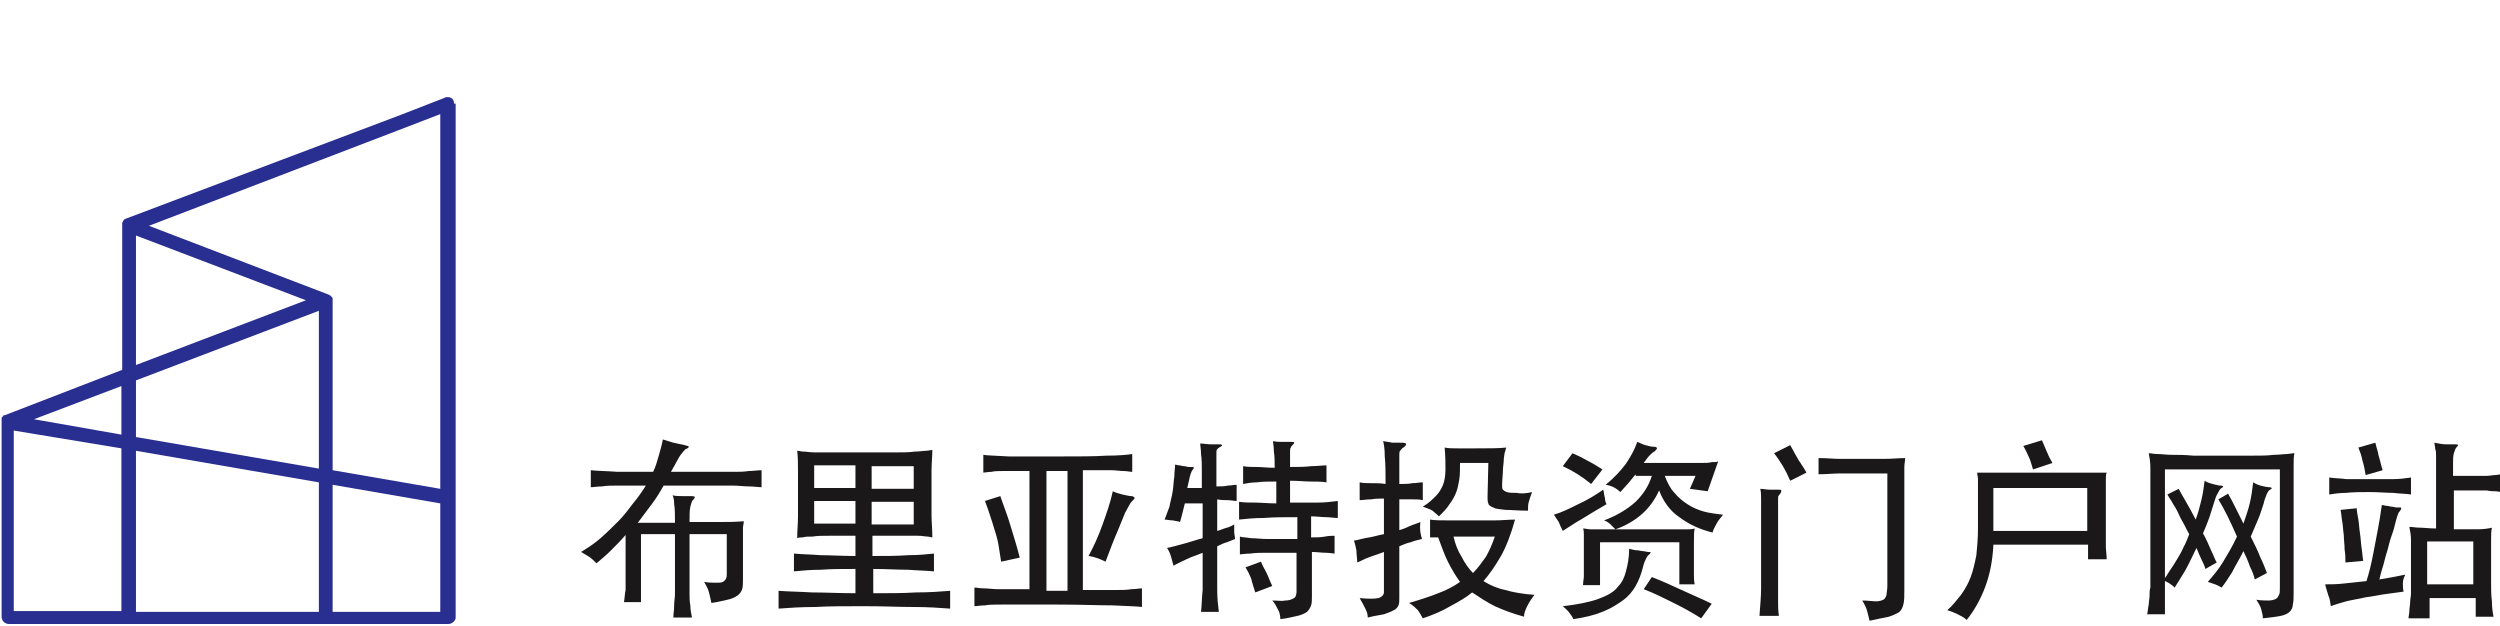
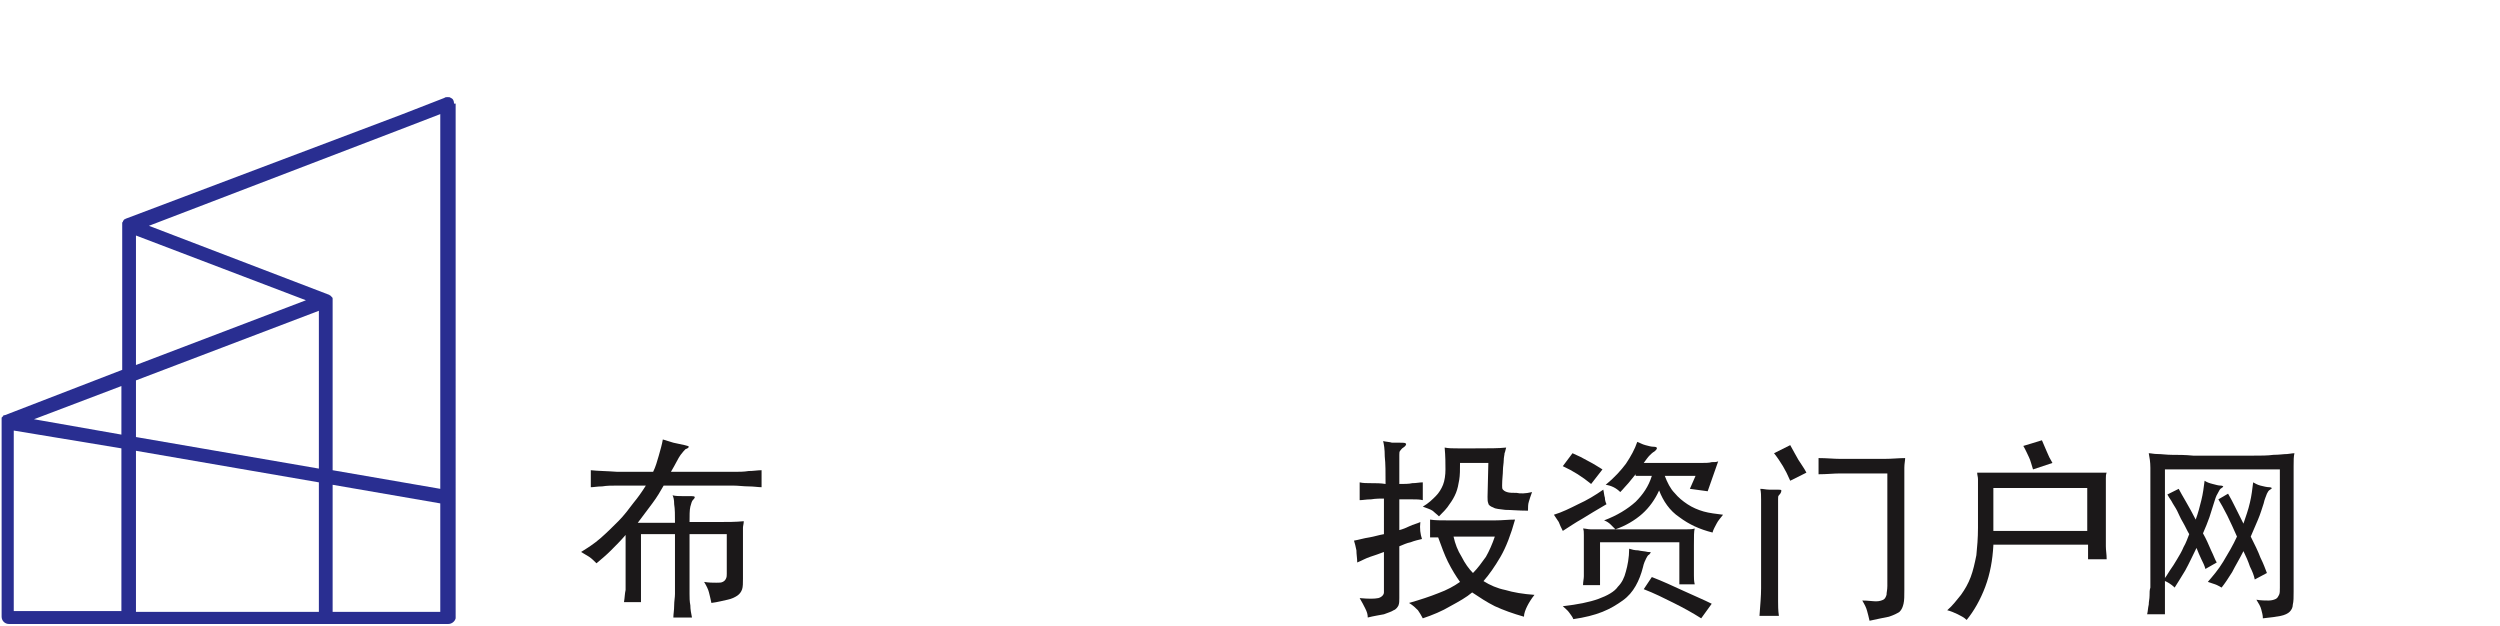
<svg xmlns="http://www.w3.org/2000/svg" version="1.1" id="Слой_1" x="0px" y="0px" viewBox="0 0 308.9 77.3" style="enable-background:new 0 0 308.9 77.3;" xml:space="preserve">
  <style type="text/css"> .st0{fill:#1B1819;} .st1{fill:#292E91;} </style>
  <g>
    <g>
      <g>
        <g>
          <path class="st0" d="M79.8,60c-0.5,0-1.1,0-1.7,0c-0.6,0-1.3,0-1.9,0c-0.6,0-1.2,0-1.8,0.1c-0.6,0-1,0.1-1.4,0.1v-2.1 c0.9,0.1,2,0.1,3.3,0.2c1.3,0,2.8,0,4.4,0c0.3-0.6,0.5-1.3,0.7-2c0.2-0.7,0.4-1.4,0.5-2c0.4,0.1,0.9,0.3,1.3,0.4 c0.5,0.1,0.9,0.2,1.4,0.3c0.3,0.1,0.5,0.1,0.5,0.2c0,0.1-0.1,0.2-0.4,0.3c-0.1,0.1-0.3,0.3-0.6,0.7c-0.3,0.4-0.6,1.1-1.2,2.1 h4.1c0.5,0,1,0,1.7,0c0.6,0,1.3,0,1.9,0c0.7,0,1.3,0,1.9-0.1c0.6,0,1.1-0.1,1.6-0.1v2.1c-0.4,0-1-0.1-1.6-0.1 c-0.6,0-1.3-0.1-1.9-0.1c-0.7,0-1.3,0-1.9,0c-0.6,0-1.2,0-1.7,0h-5c-0.4,0.7-0.8,1.4-1.4,2.2s-1.2,1.6-1.8,2.4h4.6 c0-1,0-1.7-0.1-2.3c0-0.6-0.1-0.9-0.2-1.1c0.4,0.1,0.8,0.1,1.2,0.1c0.4,0,0.7,0,1.1,0c0.5,0,0.6,0.1,0.2,0.5 c-0.1,0.1-0.2,0.4-0.3,0.8c-0.1,0.4-0.1,1.1-0.1,1.9c1.1,0,2.3,0,3.5,0c1.2,0,2.2,0,3.2-0.1c0,0.3-0.1,0.6-0.1,0.8 c0,0.3,0,0.6,0,1v5.3c0,0.5,0,1-0.1,1.3c-0.1,0.3-0.3,0.6-0.6,0.8s-0.7,0.4-1.2,0.5c-0.5,0.1-1.2,0.3-2,0.4 c-0.1-0.5-0.2-0.9-0.3-1.3c-0.1-0.4-0.3-0.8-0.6-1.3c0.6,0.1,1.1,0.1,1.5,0.1c0.4,0,0.6,0,0.8-0.1c0.2-0.1,0.3-0.2,0.4-0.4 c0.1-0.2,0.1-0.4,0.1-0.6v-4.9h-4.6v7.4c0,0.4,0,0.9,0.1,1.4c0,0.5,0.1,1,0.2,1.5h-2.3c0-0.4,0.1-0.9,0.1-1.5 c0-0.5,0.1-1,0.1-1.4v-7.4h-4.2v8.4h-2.1c0.1-0.6,0.1-1.1,0.2-1.5c0-0.4,0-0.9,0-1.3v-5.5c-0.6,0.7-1.2,1.3-1.8,1.9 c-0.6,0.6-1.2,1.1-1.8,1.6c-0.3-0.3-0.6-0.6-0.9-0.8c-0.3-0.2-0.7-0.4-1-0.6c0.8-0.5,1.6-1,2.4-1.7c0.8-0.7,1.5-1.4,2.2-2.1 c0.7-0.7,1.3-1.5,1.9-2.3C78.8,61.5,79.3,60.8,79.8,60z" />
-           <path class="st0" d="M107.7,73.3c2.1,0,3.9,0,5.5-0.1c1.6,0,3-0.1,4.2-0.2v2.2c-1.3-0.1-2.8-0.2-4.5-0.2c-1.7,0-3.8-0.1-6.1-0.1 c-2.3,0-4.4,0-6.1,0.1c-1.7,0-3.2,0.1-4.5,0.2V73c1.2,0.1,2.5,0.1,4.1,0.2c1.6,0,3.4,0.1,5.4,0.1v-3c-1.6,0-3.1,0-4.3,0.1 c-1.2,0-2.3,0.1-3.3,0.2v-2.2c1,0.1,2.1,0.1,3.3,0.2c1.2,0,2.7,0.1,4.3,0.1v-2.5c-1.3,0-2.4,0-3.2,0c-0.9,0-1.5,0-2.1,0.1 c-0.5,0-0.9,0-1.2,0.1c-0.3,0-0.5,0-0.7,0.1c0-0.9,0.1-1.8,0.1-2.7c0-0.9,0-1.8,0-2.7c0-1,0-1.9,0-2.8c0-0.9,0-1.8-0.1-2.6 c0.2,0,0.5,0.1,0.8,0.1c0.3,0,0.8,0.1,1.4,0.1c0.6,0,1.4,0,2.4,0c1,0,2.2,0,3.8,0c1.5,0,2.7,0,3.7,0c1,0,1.8,0,2.4-0.1 c0.6,0,1.1-0.1,1.4-0.1c0.3,0,0.6-0.1,0.8-0.1c0,0.8-0.1,1.7-0.1,2.6c0,0.9,0,1.8,0,2.8c0,0.8,0,1.7,0,2.6 c0,0.9,0.1,1.8,0.1,2.8c-0.2,0-0.4-0.1-0.6-0.1c-0.3,0-0.6-0.1-1.2-0.1c-0.5,0-1.2,0-2.1,0c-0.9,0-2,0-3.5,0v2.5 c1.7,0,3.1,0,4.4-0.1c1.2,0,2.3-0.1,3.2-0.2v2.2c-0.9-0.1-2-0.1-3.2-0.2c-1.3,0-2.7-0.1-4.3-0.1V73.3z M105.7,57.5h-5.1v2.8h5.1 V57.5z M105.7,61.9h-5.1v2.8h5.1V61.9z M107.7,60.4h5.2v-2.8h-5.2V60.4z M107.7,64.8h5.2v-2.8h-5.2V64.8z" />
-           <path class="st0" d="M133.9,72.9c0.7,0,1.4,0,2.1,0c0.7,0,1.4,0,2,0c0.6,0,1.2,0,1.8-0.1c0.5,0,1-0.1,1.3-0.1v2.3 c-0.7-0.1-1.9-0.1-3.6-0.2c-1.7,0-3.9-0.1-6.8-0.1c-1.6,0-2.9,0-4.1,0c-1.1,0-2.1,0-2.9,0c-0.8,0-1.5,0-2,0.1 c-0.5,0-1,0.1-1.3,0.1v-2.3c0.3,0,0.7,0.1,1.2,0.1c0.5,0,1.1,0.1,1.7,0.1c0.6,0,1.3,0,1.9,0c0.7,0,1.4,0,2,0V58.2 c-0.6,0-1.2,0-1.7,0c-0.6,0-1.1,0-1.6,0c-0.5,0-1,0-1.4,0.1c-0.4,0-0.8,0.1-1,0.1v-2.2c0.6,0.1,1.7,0.1,3.2,0.2c1.5,0,3.5,0,6,0 c2.5,0,4.5,0,6-0.1c1.5,0,2.6-0.1,3.2-0.2v2.2c-0.3,0-0.6-0.1-1.1-0.1c-0.4,0-0.9-0.1-1.5-0.1c-0.5,0-1.1,0-1.7,0 c-0.6,0-1.2,0-1.8,0V72.9z M123.7,69.4c-0.1-0.6-0.2-1.2-0.3-1.9c-0.1-0.7-0.3-1.4-0.5-2c-0.2-0.7-0.4-1.3-0.6-1.9 c-0.2-0.6-0.4-1.2-0.6-1.7l1.9-0.6c0.4,1.2,0.9,2.4,1.3,3.8c0.4,1.3,0.8,2.6,1.1,3.8L123.7,69.4z M131.9,72.9V58.2h-2.6v14.8 H131.9z M139.8,61.3c0.2,0,0.3,0.1,0.4,0.2c0,0.1-0.1,0.2-0.2,0.3c-0.1,0.1-0.3,0.3-0.4,0.5c-0.1,0.2-0.3,0.5-0.6,1.1 c-0.2,0.5-0.5,1.2-0.9,2.2c-0.4,0.9-0.9,2.2-1.5,3.8c-0.6-0.3-1.3-0.6-2.1-0.7c0.6-1.1,1.2-2.4,1.7-3.8c0.5-1.4,1-2.8,1.3-4.2 c0.4,0.2,0.8,0.3,1.2,0.4C139.2,61.2,139.5,61.3,139.8,61.3z" />
-           <path class="st0" d="M148.5,62.2h-2.1c-0.1,0.4-0.2,0.8-0.3,1.2c-0.1,0.4-0.2,0.8-0.3,1.1c-0.2-0.1-0.5-0.1-0.9-0.2 c-0.4,0-0.7-0.1-1-0.1c0.2-0.5,0.4-1.1,0.6-1.6c0.1-0.6,0.3-1.2,0.4-1.9c0.1-0.6,0.1-1.2,0.2-1.8c0-0.6,0.1-1.1,0.1-1.5 c0.1,0,0.3,0.1,0.5,0.1c0.2,0,0.4,0.1,0.6,0.1c0.2,0,0.4,0.1,0.6,0.1c0.2,0,0.3,0,0.4,0c0.2,0,0.3,0.1,0.1,0.3 c-0.1,0.1-0.2,0.3-0.3,0.6c-0.1,0.3-0.2,0.9-0.4,1.7h1.8v-1.8c0-1,0-1.8-0.1-2.4c0-0.6-0.1-1-0.1-1.3c0.4,0,0.8,0.1,1.3,0.1 c0.5,0,0.8,0,1.1,0c0.1,0,0.2,0,0.3,0.1c0,0.1,0,0.1-0.2,0.2c-0.2,0.1-0.3,0.2-0.4,0.3c-0.1,0.1-0.1,0.3-0.1,0.5v4.1 c0.5,0,1,0,1.4-0.1c0.4,0,0.7-0.1,1.1-0.1v2c-0.3,0-0.7-0.1-1.1-0.1c-0.4,0-0.8,0-1.3-0.1v3.9c0.4-0.1,0.8-0.3,1.2-0.4 c0.4-0.1,0.7-0.3,0.9-0.4c0,0.3,0,0.6,0,0.9c0,0.3,0.1,0.6,0.1,0.9c-0.3,0.1-0.7,0.3-1,0.4c-0.4,0.1-0.8,0.3-1.2,0.5v2.5 c0,1,0,1.9,0,2.9c0,1,0.1,1.9,0.2,2.7h-2.2c0.1-0.9,0.1-1.8,0.2-2.7c0-1,0-1.9,0-2.9v-1.7c-0.7,0.3-1.4,0.5-2,0.8 c-0.6,0.3-1.1,0.5-1.6,0.8c-0.1-0.4-0.2-0.7-0.3-1.1c-0.1-0.4-0.3-0.8-0.5-1.1c0.6-0.1,1.2-0.3,2-0.5c0.8-0.2,1.6-0.5,2.4-0.7 V62.2z M157.5,59.5c-0.8,0-1.5,0-2.2,0.1c-0.6,0-1.2,0.1-1.7,0.2v-2.2c0.5,0.1,1.1,0.1,1.7,0.1c0.6,0,1.3,0.1,2.2,0.1 c0-0.7,0-1.4-0.1-2c0-0.6-0.1-1-0.1-1.3c0.4,0.1,0.7,0.1,1.1,0.1c0.4,0,0.8,0,1.2,0c0.4,0,0.4,0.1,0.1,0.4 c-0.1,0.1-0.2,0.2-0.2,0.3c-0.1,0.1-0.1,0.3-0.1,0.5v1.9c1,0,1.8,0,2.6-0.1c0.7,0,1.4-0.1,1.9-0.1v2.1c-0.6-0.1-1.2-0.1-1.9-0.1 c-0.7,0-1.6-0.1-2.6-0.1v2.7c1.4,0,2.5,0,3.4,0c0.9,0,1.7-0.1,2.5-0.2V64c-0.5,0-1-0.1-1.5-0.1s-1.1-0.1-1.8-0.1v2.6 c0.6,0,1.2,0,1.7-0.1s0.9-0.1,1.2-0.1v2.2c-0.2,0-0.6-0.1-1.1-0.1c-0.5,0-1.1-0.1-1.7-0.1v5.5c0,0.4,0,0.8-0.1,1.1 c-0.1,0.3-0.3,0.6-0.5,0.8c-0.3,0.2-0.7,0.4-1.2,0.5c-0.5,0.1-1.2,0.3-2.1,0.4c0-0.4-0.1-0.9-0.3-1.2c-0.2-0.4-0.4-0.8-0.7-1.1 c0.7,0,1.2,0.1,1.6,0c0.4,0,0.7-0.1,0.9-0.2c0.2-0.1,0.4-0.2,0.4-0.4c0.1-0.2,0.1-0.4,0.1-0.6v-4.7h-3.7c-0.7,0-1.4,0-2,0.1 c-0.6,0-1.1,0.1-1.3,0.1v-2.2c0.3,0.1,0.8,0.1,1.4,0.2c0.6,0,1.3,0.1,2,0.1h3.7v-2.7c-1.5,0-2.9,0-4.1,0.1 c-1.2,0-2.2,0.1-3.1,0.2V62c0.6,0.1,1.3,0.1,2,0.1c0.7,0,1.6,0.1,2.6,0.1V59.5z M155.1,73.2c-0.2-0.7-0.4-1.2-0.5-1.7 c-0.2-0.5-0.4-0.9-0.7-1.4l1.9-0.7c0.2,0.5,0.5,1,0.7,1.4c0.2,0.4,0.4,1,0.7,1.6L155.1,73.2z" />
          <path class="st0" d="M171.2,61.6c-0.6,0-1.2,0-1.8,0.1c-0.6,0-1,0.1-1.4,0.1v-2.2c0.4,0.1,0.9,0.1,1.4,0.1c0.6,0,1.2,0,1.8,0.1 c0-1.4,0-2.5-0.1-3.4c0-0.9-0.1-1.5-0.2-1.9c0.4,0.1,0.8,0.1,1.1,0.2c0.3,0,0.7,0,1,0c0.4,0,0.6,0,0.7,0.1 c0.1,0.1,0,0.3-0.3,0.5c-0.2,0.1-0.3,0.3-0.4,0.4c-0.1,0.1-0.1,0.3-0.1,0.5v3.6c0.6,0,1.2,0,1.6-0.1c0.5,0,0.9-0.1,1.3-0.1v2.2 c-0.4-0.1-0.8-0.1-1.3-0.1c-0.5,0-1,0-1.6,0v3.8c0.4-0.1,0.9-0.3,1.3-0.5c0.4-0.2,0.9-0.3,1.3-0.5c-0.1,0.8,0,1.5,0.2,2.1 c-0.4,0.1-0.9,0.2-1.4,0.4c-0.5,0.1-0.9,0.3-1.4,0.5v6.4c0,0.4,0,0.6-0.1,0.9c-0.1,0.2-0.3,0.5-0.6,0.6 c-0.3,0.2-0.7,0.3-1.2,0.5c-0.5,0.1-1.2,0.2-2,0.4c0-0.4-0.1-0.7-0.3-1.1s-0.4-0.8-0.7-1.3c1.1,0.1,1.8,0.1,2.3,0 c0.4-0.1,0.7-0.4,0.7-0.7v-5c-0.5,0.2-1.1,0.4-1.7,0.6c-0.6,0.2-1.1,0.5-1.6,0.7c0-0.5-0.1-1-0.1-1.5c-0.1-0.5-0.2-0.9-0.3-1.2 c0.6-0.1,1.2-0.3,1.9-0.4c0.6-0.1,1.2-0.3,1.8-0.4V61.6z M177.7,66.4c-0.2,0-0.3,0-0.5,0c-0.2,0-0.3,0-0.5,0v-2.2 c0.6,0.1,1.4,0.1,2.3,0.1c1,0,1.9,0,2.9,0c1,0,1.9,0,2.8,0c0.9,0,1.7-0.1,2.5-0.1c-0.5,1.8-1.1,3.4-1.8,4.6 c-0.7,1.2-1.4,2.2-2.1,3c0.8,0.5,1.7,0.9,2.7,1.1c1,0.3,2.2,0.5,3.6,0.6c-0.4,0.5-0.7,1-0.9,1.4c-0.2,0.4-0.4,0.9-0.4,1.3 c-1.4-0.4-2.5-0.8-3.6-1.3c-1-0.5-1.9-1.1-2.8-1.7c-0.7,0.6-1.6,1.1-2.7,1.7c-1,0.6-2.2,1.1-3.4,1.5c-0.2-0.4-0.4-0.7-0.6-1 c-0.3-0.3-0.6-0.6-1.1-0.9c1.4-0.4,2.6-0.8,3.6-1.2c1.1-0.4,2-0.9,2.7-1.4c-0.5-0.7-1-1.5-1.5-2.5 C178.5,68.6,178.1,67.5,177.7,66.4z M189.3,60.8c-0.2,0.5-0.3,0.9-0.4,1.2c-0.1,0.3-0.1,0.7-0.1,1.1c-1.2,0-2.1-0.1-2.8-0.1 c-0.7-0.1-1.2-0.1-1.5-0.3c-0.3-0.1-0.6-0.3-0.6-0.5c-0.1-0.2-0.1-0.5-0.1-0.8l0.1-4.2h-3.5c0,0.8,0,1.5-0.1,2.1 c-0.1,0.6-0.2,1.1-0.4,1.6c-0.2,0.5-0.5,1-0.8,1.4c-0.3,0.5-0.8,1-1.3,1.5c-0.3-0.3-0.6-0.5-0.8-0.7c-0.3-0.2-0.7-0.3-1.2-0.5 c0.7-0.4,1.2-0.9,1.6-1.3c0.4-0.4,0.7-0.9,0.9-1.4c0.2-0.5,0.3-1.2,0.3-1.9c0-0.7,0-1.6-0.1-2.7c0.5,0.1,1,0.1,1.6,0.1 c0.6,0,1.3,0,2.2,0c1.7,0,2.9,0,3.8-0.1c-0.1,0.3-0.1,0.5-0.2,0.7c0,0.2-0.1,0.5-0.1,0.9c0,0.3-0.1,0.8-0.1,1.2 c0,0.5-0.1,1.1-0.1,1.9c0,0.2,0,0.4,0.1,0.5c0.1,0.1,0.2,0.2,0.5,0.3c0.3,0.1,0.7,0.1,1.2,0.1C187.8,61,188.5,61,189.3,60.8z M179.6,66.3c0.2,0.9,0.5,1.7,1,2.5c0.4,0.8,0.9,1.5,1.4,2c0.6-0.6,1.1-1.3,1.6-2c0.4-0.7,0.8-1.6,1.1-2.5H179.6z" />
          <path class="st0" d="M198.5,62.3c-1.2,0.7-2.2,1.3-3,1.8c-0.9,0.5-1.6,1-2.4,1.5c-0.2-0.4-0.4-0.8-0.5-1.1 c-0.2-0.3-0.4-0.6-0.6-0.9c1-0.3,2-0.8,3-1.3c1.1-0.5,2.1-1.1,3.1-1.8c0.1,0.4,0.1,0.7,0.2,1C198.3,61.8,198.4,62.1,198.5,62.3z M203.8,68.5c-0.2,0.1-0.3,0.3-0.4,0.5c-0.1,0.2-0.3,0.6-0.4,1.1c-0.2,0.8-0.5,1.6-0.9,2.3c-0.4,0.7-0.9,1.3-1.6,1.8 c-0.7,0.5-1.5,1-2.5,1.4c-1,0.4-2.2,0.7-3.6,0.9c-0.1-0.3-0.3-0.5-0.5-0.8c-0.2-0.3-0.5-0.5-0.8-0.8c1.8-0.2,3.3-0.5,4.4-0.9 c1.1-0.4,2-0.9,2.4-1.5c0.5-0.5,0.8-1.1,1-1.9c0.2-0.7,0.4-1.7,0.4-2.8c0.3,0.1,0.7,0.2,1.1,0.2c0.4,0.1,0.8,0.1,1.2,0.2 c0.2,0,0.3,0,0.4,0.1C203.9,68.3,203.9,68.4,203.8,68.5z M196.6,59.8c-1.1-0.9-2.2-1.6-3.5-2.2l1.2-1.6c0.7,0.3,1.3,0.6,2,1 c0.6,0.3,1.2,0.7,1.7,1L196.6,59.8z M207.5,72.1V67h-9.8v5.3h-2.1c0-0.4,0.1-0.8,0.1-1.1c0-0.3,0-0.7,0-1.1v-2.7 c0-0.6,0-1,0-1.3c0-0.3,0-0.6-0.1-0.8c0.3,0,0.6,0.1,0.9,0.1c0.3,0,0.7,0,1.2,0c0.5,0,1.1,0,1.9,0c0.8,0,1.7,0,2.9,0 c1.2,0,2.1,0,2.9,0c0.8,0,1.4,0,1.9,0c0.5,0,0.9,0,1.2,0c0.3,0,0.6,0,0.9-0.1c-0.1,0.3-0.1,1-0.1,2.1v2.6c0,0.4,0,0.7,0,1.1 c0,0.3,0,0.7,0.1,1.1H207.5z M202.1,58.6c-0.3,0.4-0.6,0.7-0.9,1.1c-0.3,0.3-0.6,0.7-1,1.1c-0.5-0.5-1.1-0.8-1.8-0.9 c1.1-0.9,1.9-1.8,2.5-2.6c0.6-0.9,1.1-1.8,1.4-2.7c0.3,0.1,0.6,0.3,1,0.4c0.4,0.1,0.7,0.2,1,0.2c0.5,0,0.6,0.2,0.1,0.6 c-0.2,0.1-0.4,0.3-0.6,0.5c-0.2,0.2-0.4,0.5-0.7,0.9h4.7c0.3,0,0.7,0,1.1,0c0.5,0,0.9,0,1.4,0c0.4,0,0.9,0,1.2-0.1 c0.4,0,0.6,0,0.8-0.1l-1.3,3.7l-2.2-0.3l0.7-1.6h-3.8c0.3,0.8,0.7,1.6,1.2,2.1c0.5,0.6,1,1,1.6,1.4c0.6,0.4,1.3,0.7,2,0.9 c0.7,0.2,1.6,0.3,2.4,0.4c-0.3,0.4-0.6,0.7-0.8,1.1c-0.2,0.4-0.4,0.7-0.5,1.1c-1.6-0.4-2.9-1-4.1-1.9c-1.2-0.8-2-2-2.5-3.3 c-0.5,1.1-1.2,2.1-2.1,2.9c-0.9,0.8-2.1,1.5-3.3,1.9c-0.2-0.2-0.4-0.4-0.6-0.6c-0.2-0.2-0.5-0.4-0.8-0.5 c1.6-0.6,2.9-1.4,3.9-2.3c0.9-0.9,1.6-1.9,2-3.2H202.1z M210.2,76.4c-1.1-0.7-2.2-1.3-3.4-1.9c-1.2-0.6-2.4-1.2-3.7-1.7l1-1.5 c1.3,0.5,2.6,1.1,3.9,1.7c1.3,0.6,2.5,1.1,3.5,1.6L210.2,76.4z" />
          <path class="st0" d="M219.8,61.2c-0.1,0.1-0.1,0.2-0.1,0.5c0,0.3,0,0.7,0,1.4v9.5c0,0.6,0,1.2,0,1.7c0,0.5,0,1.1,0.1,1.8h-2.4 c0.1-1.3,0.2-2.5,0.2-3.4v-9.5c0-0.6,0-1.1,0-1.5c0-0.4,0-0.9-0.1-1.3c0.4,0,0.7,0.1,1.1,0.1c0.4,0,0.6,0,0.9,0 c0.4,0,0.6,0,0.6,0.1C220.1,60.7,220.1,60.9,219.8,61.2z M221.2,59.4c-0.3-0.7-0.6-1.3-0.9-1.8c-0.3-0.5-0.7-1.1-1.1-1.6l2-1 c0.4,0.7,0.7,1.3,1,1.8c0.3,0.5,0.7,1,1,1.6L221.2,59.4z M235.4,56.6c0,0.3-0.1,0.7-0.1,1.2c0,0.5,0,1,0,1.6v13.5 c0,0.7,0,1.3-0.1,1.7c-0.1,0.4-0.2,0.7-0.5,1c-0.3,0.2-0.7,0.4-1.3,0.6c-0.6,0.1-1.4,0.3-2.4,0.5c-0.1-0.4-0.2-0.9-0.3-1.2 c-0.1-0.4-0.3-0.8-0.6-1.3c0.7,0,1.3,0.1,1.7,0.1c0.4,0,0.7-0.1,0.9-0.2c0.2-0.1,0.3-0.3,0.4-0.6c0-0.3,0.1-0.6,0.1-1.1V58.5h-4 c-0.5,0-1.1,0-1.9,0c-0.7,0-1.6,0.1-2.6,0.1v-2c1,0,1.9,0.1,2.7,0.1c0.8,0,1.7,0,2.6,0c1,0,1.9,0,2.8,0 C233.8,56.7,234.6,56.6,235.4,56.6z" />
          <path class="st0" d="M246.3,67.4c-0.1,1.8-0.4,3.5-1,5.1c-0.6,1.6-1.4,3-2.3,4.1c-0.3-0.3-0.7-0.5-1.1-0.7 c-0.4-0.2-0.9-0.4-1.3-0.5c0.7-0.6,1.2-1.3,1.7-1.9c0.5-0.7,0.9-1.4,1.2-2.2c0.3-0.8,0.5-1.7,0.7-2.7c0.1-1,0.2-2.1,0.2-3.4 v-4.9c0-0.4,0-0.8,0-1.1c0-0.3-0.1-0.5-0.1-0.8c0.4,0,0.7,0,1.1,0c0.4,0,0.9,0,1.4,0c0.6,0,1.3,0,2.2,0c0.9,0,2,0,3.3,0 c1.3,0,2.4,0,3.3,0c0.9,0,1.6,0,2.2,0c0.6,0,1.1,0,1.4,0c0.4,0,0.7,0,1.1,0c-0.1,0.2-0.1,0.5-0.1,0.7c0,0.3,0,0.6,0,1.1v5.8 c0,0.5,0,1,0,1.5c0,0.5,0.1,1,0.1,1.6h-2.3v-1.8H246.3z M257.9,65.6v-5.3h-11.6v5.3H257.9z M251.2,58c-0.2-0.6-0.3-1.1-0.5-1.5 c-0.2-0.4-0.4-0.9-0.7-1.4l2.3-0.7c0.2,0.5,0.4,0.9,0.6,1.4c0.2,0.5,0.4,0.9,0.7,1.4L251.2,58z" />
          <path class="st0" d="M283.5,56c-0.1,0.4-0.1,0.9-0.1,1.6c0,0.7,0,1.6,0,2.8v12.7c0,0.7,0,1.2-0.1,1.6c0,0.4-0.2,0.7-0.4,0.9 c-0.2,0.2-0.6,0.4-1.1,0.5c-0.5,0.1-1.2,0.2-2.2,0.3c0-0.4-0.1-0.7-0.2-1.1c-0.1-0.4-0.3-0.7-0.6-1.2c0.6,0.1,1.1,0.1,1.5,0.1 c0.4,0,0.7-0.1,0.9-0.2c0.2-0.1,0.3-0.3,0.4-0.5c0.1-0.2,0.1-0.5,0.1-0.9V58h-14.2v17.9h-2.2c0.1-0.4,0.1-0.8,0.2-1.2 c0-0.4,0.1-0.7,0.1-1.1s0-0.7,0.1-1c0-0.3,0-0.7,0-1.1V60.3c0-1,0-1.9,0-2.5c0-0.7-0.1-1.3-0.2-1.8c0.3,0,0.6,0.1,1.1,0.1 c0.5,0,1.1,0.1,1.8,0.1c0.7,0,1.6,0,2.6,0.1c1,0,2.2,0,3.6,0c1.5,0,2.7,0,3.7,0c1,0,1.9,0,2.6-0.1c0.7,0,1.3-0.1,1.7-0.1 C282.8,56.1,283.2,56,283.5,56z M271.3,64.2c0.3-0.8,0.5-1.6,0.7-2.4c0.2-0.8,0.3-1.6,0.4-2.4c0.3,0.2,0.6,0.3,1,0.4 c0.4,0.1,0.7,0.2,1,0.2c0.2,0,0.3,0.1,0.3,0.1c0,0.1-0.1,0.1-0.2,0.2c-0.2,0.1-0.3,0.3-0.5,0.7c-0.2,0.3-0.3,0.7-0.4,1 c-0.2,0.6-0.4,1.3-0.6,1.9c-0.2,0.6-0.5,1.3-0.8,2c0.4,0.7,0.7,1.4,1,2.1c0.3,0.6,0.5,1.2,0.7,1.5l-1.4,0.8 c-0.1-0.4-0.3-0.8-0.5-1.2c-0.2-0.4-0.4-0.9-0.6-1.4c-0.5,1-0.9,1.9-1.4,2.8c-0.5,0.8-0.9,1.5-1.3,2.1c-0.4-0.4-0.9-0.7-1.4-0.9 c0.3-0.4,0.5-0.7,0.8-1.2c0.3-0.4,0.6-0.9,0.9-1.4c0.3-0.5,0.6-1,0.8-1.5c0.3-0.5,0.5-1.1,0.7-1.6c-0.3-0.5-0.5-1-0.8-1.5 c-0.3-0.5-0.5-1-0.7-1.4s-0.5-0.8-0.7-1.2c-0.2-0.3-0.4-0.6-0.5-0.8l1.4-0.7c0.2,0.4,0.5,0.9,0.9,1.6 C270.5,62.7,270.9,63.4,271.3,64.2z M277.2,64.7c0.3-0.9,0.6-1.7,0.8-2.6c0.2-0.8,0.3-1.7,0.4-2.5c0.2,0.1,0.5,0.3,0.9,0.4 c0.4,0.1,0.8,0.2,1.1,0.2c0.2,0,0.3,0.1,0.3,0.1c0,0.1-0.1,0.1-0.2,0.2c-0.2,0.1-0.3,0.3-0.4,0.5c-0.1,0.3-0.3,0.7-0.4,1.2 c-0.2,0.6-0.4,1.3-0.7,2c-0.3,0.7-0.6,1.4-0.9,2.1c0.5,1,0.9,1.8,1.2,2.6c0.4,0.8,0.6,1.4,0.8,1.9l-1.5,0.8 c-0.1-0.5-0.3-1-0.6-1.6c-0.2-0.6-0.5-1.3-0.8-1.9c-0.5,1-1,1.8-1.4,2.6c-0.5,0.8-0.9,1.4-1.3,1.9c-0.2-0.1-0.5-0.3-0.8-0.4 c-0.3-0.1-0.6-0.2-0.9-0.3c0.6-0.7,1.3-1.5,1.9-2.5s1.2-2,1.7-3.1c-0.4-0.9-0.8-1.8-1.2-2.6c-0.4-0.8-0.8-1.5-1.1-2l1.2-0.7 c0.3,0.5,0.6,1.1,0.9,1.7C276.6,63.5,276.9,64.1,277.2,64.7z" />
-           <path class="st0" d="M292.4,71.8c0.3-0.9,0.6-2.1,0.9-3.7c0.3-1.6,0.7-3.5,1-5.7c0.2,0,0.4,0.1,0.6,0.1c0.2,0,0.4,0.1,0.6,0.1 c0.2,0,0.4,0.1,0.6,0.1c0.2,0,0.3,0,0.4,0c0.1,0,0.2,0,0.2,0.1c0,0.1-0.1,0.3-0.3,0.5c0,0-0.1,0.2-0.2,0.5 c-0.1,0.3-0.2,0.7-0.3,1.1c-0.1,0.5-0.3,1-0.5,1.6c-0.2,0.6-0.3,1.2-0.5,1.8c-0.2,0.6-0.3,1.2-0.5,1.8s-0.3,1.1-0.4,1.5 c1.2-0.2,2.3-0.4,3.2-0.6c-0.2,0.4-0.3,0.7-0.3,1.1c0,0.4,0,0.7,0.1,1c-0.7,0.1-1.4,0.2-2.2,0.3c-0.8,0.1-1.6,0.3-2.5,0.4 c-0.8,0.2-1.6,0.3-2.4,0.5c-0.7,0.2-1.4,0.4-1.9,0.6c-0.1-0.5-0.1-0.9-0.3-1.3c-0.1-0.4-0.3-0.9-0.4-1.4c0.7,0,1.4,0,2.3-0.1 C290.6,72,291.5,71.9,292.4,71.8z M297.9,61.1c-0.6-0.1-1.4-0.1-2.2-0.2c-0.8,0-1.8-0.1-2.9-0.1c-1.1,0-2.1,0-2.9,0.1 c-0.8,0-1.5,0.1-2.1,0.2V59c0.6,0.1,1.4,0.1,2.1,0.2c0.8,0,1.8,0,2.9,0c1.1,0,2.1,0,2.9,0c0.8,0,1.5-0.1,2.2-0.2V61.1z M289.8,69.5c0-0.5,0-1-0.1-1.6c0-0.6-0.1-1.2-0.1-1.8c-0.1-0.6-0.1-1.2-0.2-1.7c-0.1-0.5-0.1-1-0.2-1.4l2-0.2 c0,0.4,0.1,0.8,0.2,1.4c0.1,0.6,0.1,1.1,0.2,1.7c0.1,0.6,0.1,1.2,0.2,1.8c0.1,0.6,0.1,1.1,0.2,1.6L289.8,69.5z M292.3,58.7 c-0.1-0.6-0.2-1.2-0.4-1.8c-0.1-0.6-0.3-1.1-0.5-1.6l2.1-0.6c0.1,0.5,0.3,1,0.4,1.6c0.2,0.6,0.3,1.2,0.5,1.8L292.3,58.7z M299.9,76.4h-2.3c0-0.3,0.1-0.6,0.1-0.9c0-0.4,0.1-0.7,0.1-1.1c0-0.4,0.1-0.7,0.1-1.1c0-0.4,0-0.7,0-1v-3.7c0-0.7,0-1.4,0-1.9 c0-0.6-0.1-1.1-0.2-1.6c0.4,0,0.8,0.1,1.3,0.1c0.5,0,1.2,0.1,2,0.1v-7c0-0.4,0-0.8,0-1.1c0-0.3,0-0.6,0-0.9c0-0.3,0-0.6-0.1-0.8 c0-0.3-0.1-0.5-0.1-0.8c0.5,0.1,1,0.2,1.4,0.2c0.4,0,0.8,0,1.2,0c0.4,0,0.4,0.1,0.1,0.4c-0.1,0.1-0.2,0.4-0.3,0.7 c-0.1,0.4-0.1,0.7-0.1,1.1v1.7c1,0,1.8,0,2.5,0c0.7,0,1.2,0,1.6,0c0.4,0,0.8-0.1,1.1-0.1c0.3,0,0.5-0.1,0.8-0.1v2.2 c-0.2,0-0.5-0.1-0.8-0.1c-0.3,0-0.6,0-1-0.1c-0.4,0-1,0-1.6,0c-0.7,0-1.5,0-2.5,0v4.8c1.2,0,2.1,0,2.9,0s1.4-0.1,1.8-0.2 c-0.1,0.4-0.1,1-0.1,1.6c0,0.6,0,1.2,0,2V72c0,0.8,0,1.5,0.1,2.3c0,0.7,0.1,1.4,0.2,1.9h-2.2v-2.3h-5.7V76.4z M305.6,66.9h-5.7 v5.3h5.7V66.9z" />
        </g>
      </g>
    </g>
    <path class="st1" d="M56.1,12.8c0-0.3-0.1-0.6-0.4-0.7C55.6,12,55.5,12,55.3,12c-0.1,0-0.3,0-0.4,0.1l-5.4,2.1L15.6,27 c-0.1,0-0.1,0.1-0.2,0.1c0,0,0,0,0,0c0,0,0,0,0,0c-0.1,0-0.1,0.1-0.1,0.1c0,0,0,0,0,0c0,0-0.1,0.1-0.1,0.1c0,0,0,0,0,0 c0,0.1,0,0.1-0.1,0.2c0,0,0,0,0,0c0,0.1,0,0.1,0,0.2v18L0.6,51.3c0,0,0,0-0.1,0c0,0,0,0,0,0c-0.1,0-0.1,0.1-0.1,0.1c0,0,0,0,0,0 c0,0,0,0,0,0c0,0-0.1,0.1-0.1,0.1c0,0,0,0,0,0c0,0-0.1,0.1-0.1,0.1c0,0,0,0,0,0c0,0,0,0.1,0,0.1c0,0,0,0,0,0c0,0,0,0,0,0 c0,0.1,0,0.1,0,0.2v24.3c0,0.5,0.4,0.9,0.9,0.9h15h24.3h15c0.4,0,0.8-0.3,0.9-0.7c0-0.1,0-0.1,0-0.2V12.8z M54.4,14.1v46.3 l-13.3-2.3v-21c0-0.1,0-0.1,0-0.2c0,0,0,0,0,0c0-0.1,0-0.1-0.1-0.2c0,0,0,0,0,0c0,0-0.1-0.1-0.1-0.1c0,0,0,0,0,0 c0,0-0.1-0.1-0.1-0.1c0,0,0,0,0,0c0,0,0,0,0,0c-0.1,0-0.1-0.1-0.2-0.1l-22.2-8.5l30.8-11.8L54.4,14.1z M54.4,75.6H41.1V59.9 l13.3,2.3V75.6z M16.8,29.1l21,8l-21,8V29.1z M16.8,54v-7l22.6-8.6v19.5L16.8,54z M15,47.7v6L4.2,51.8L15,47.7z M1.7,53.2L15,55.4 v20.1H1.7V53.2z M16.8,55.7l22.6,3.9v16H16.8V55.7z" />
  </g>
</svg>